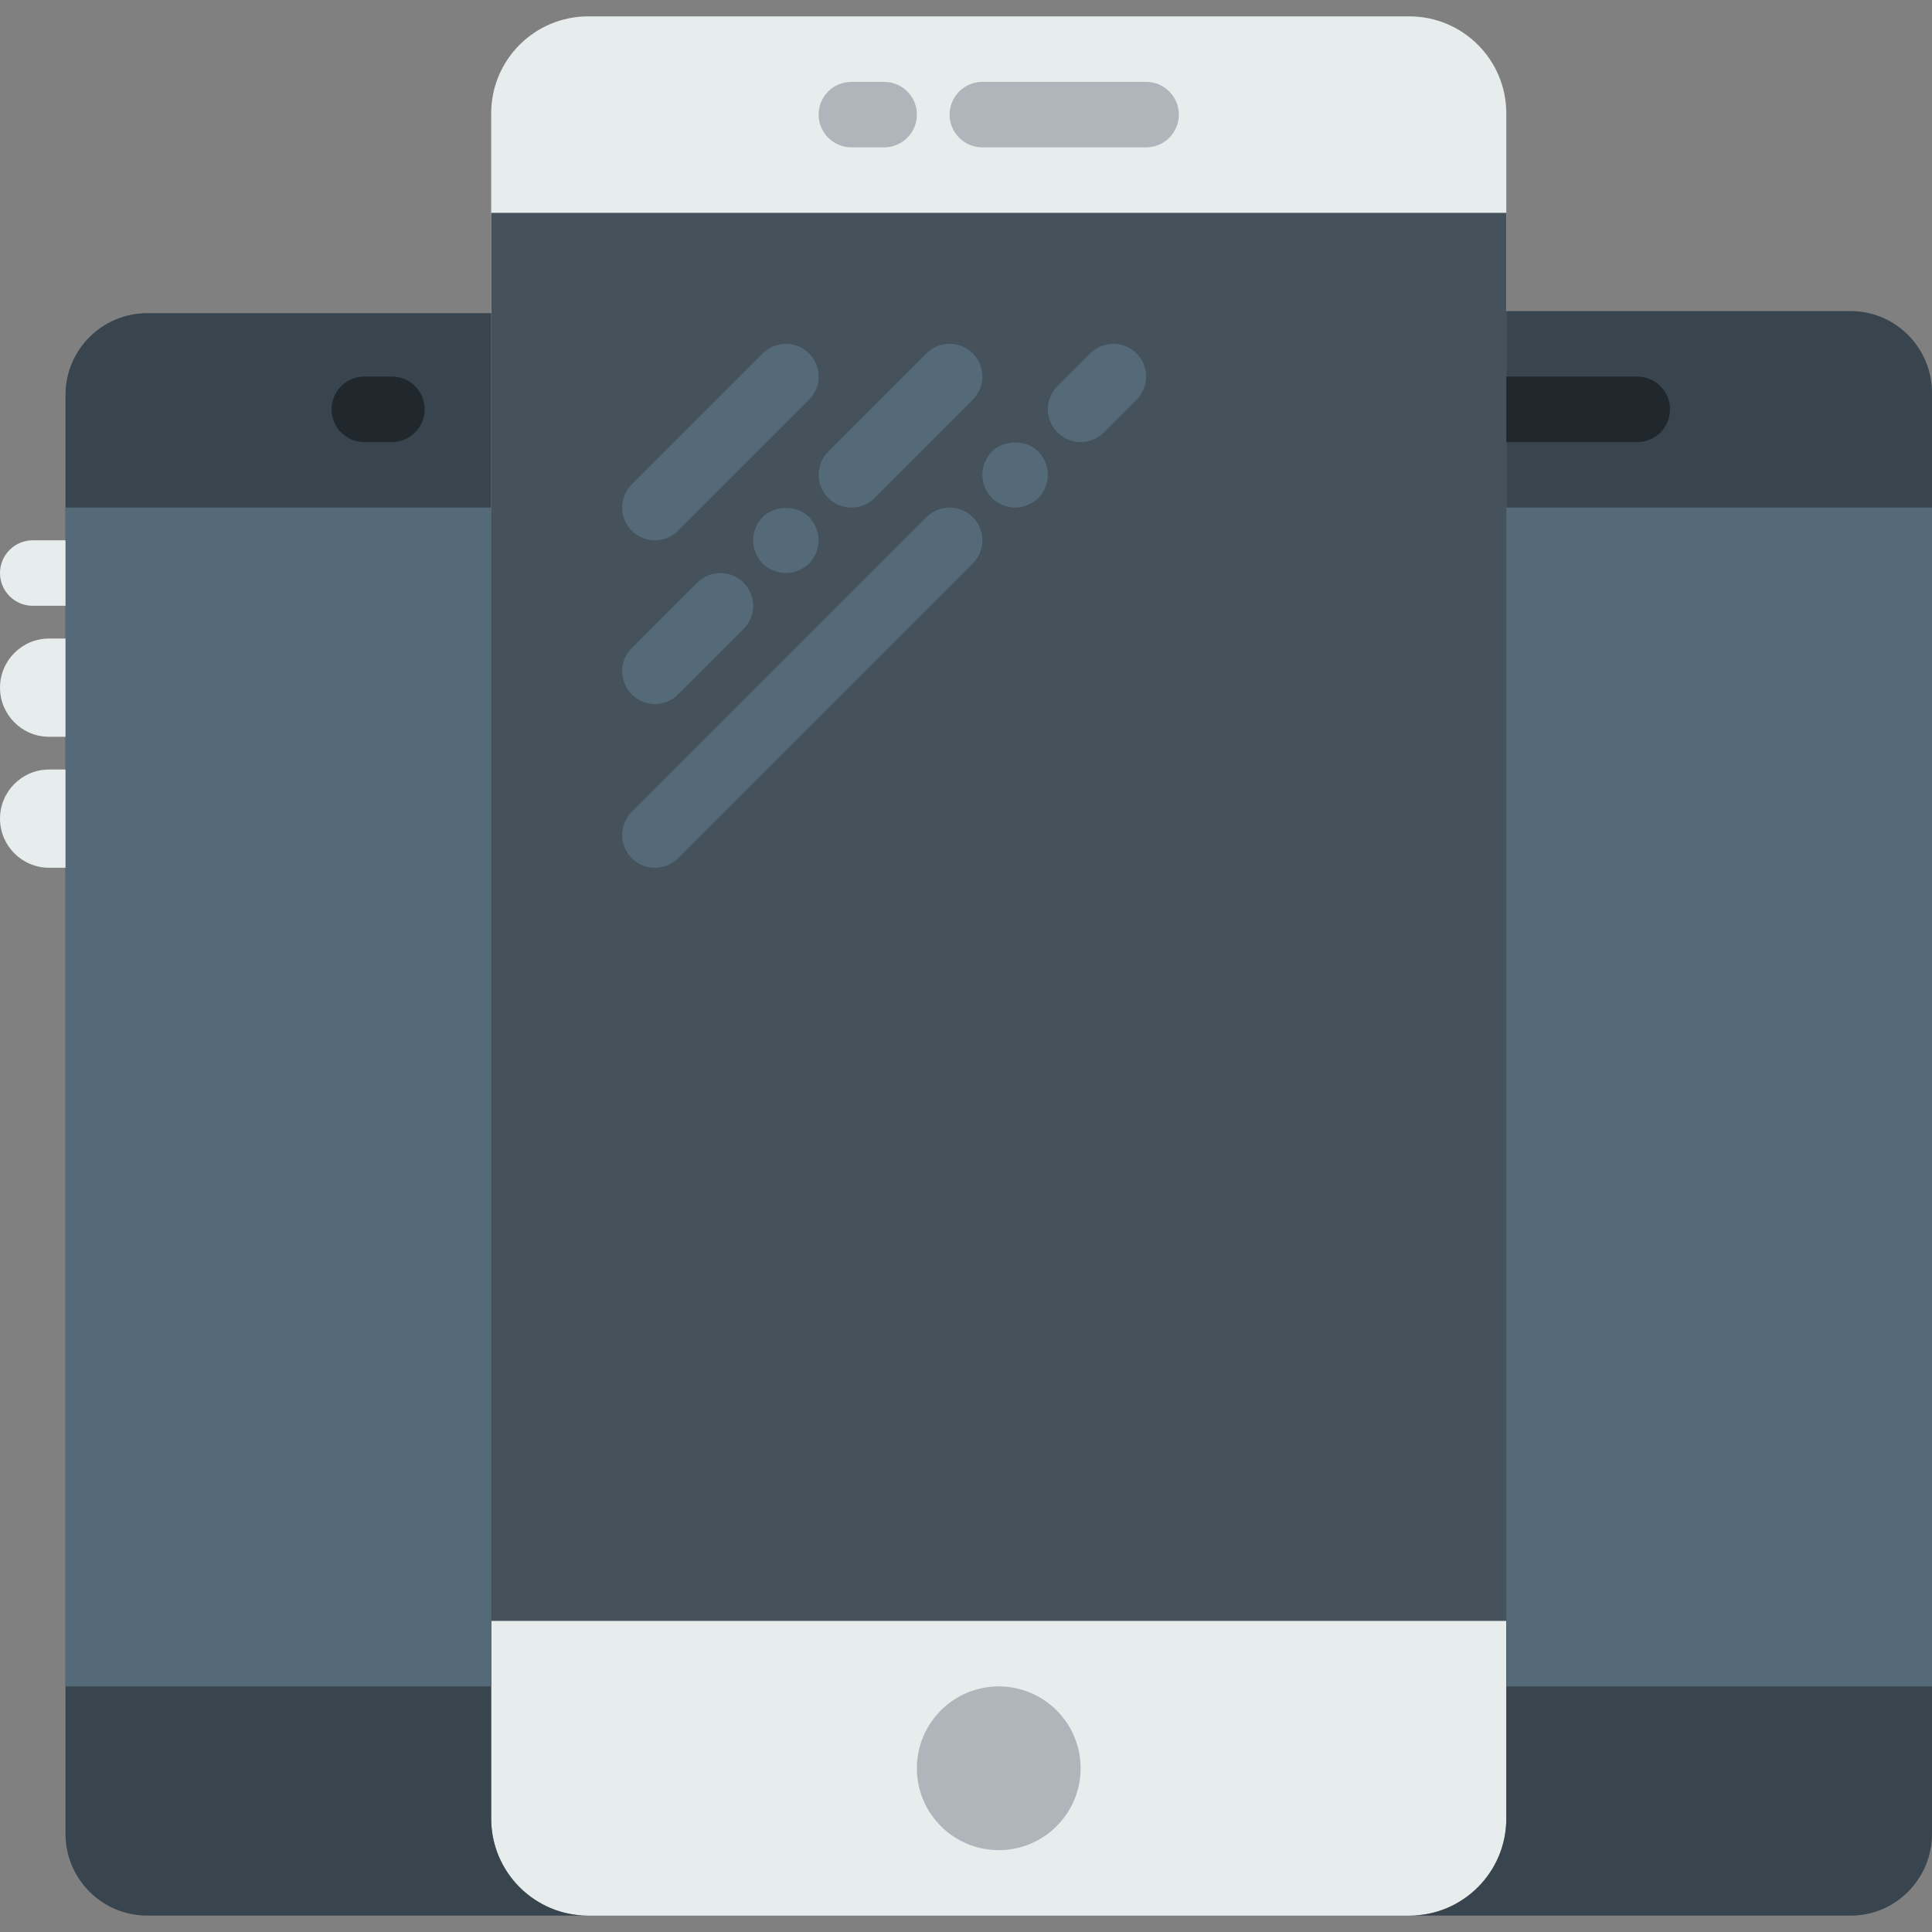
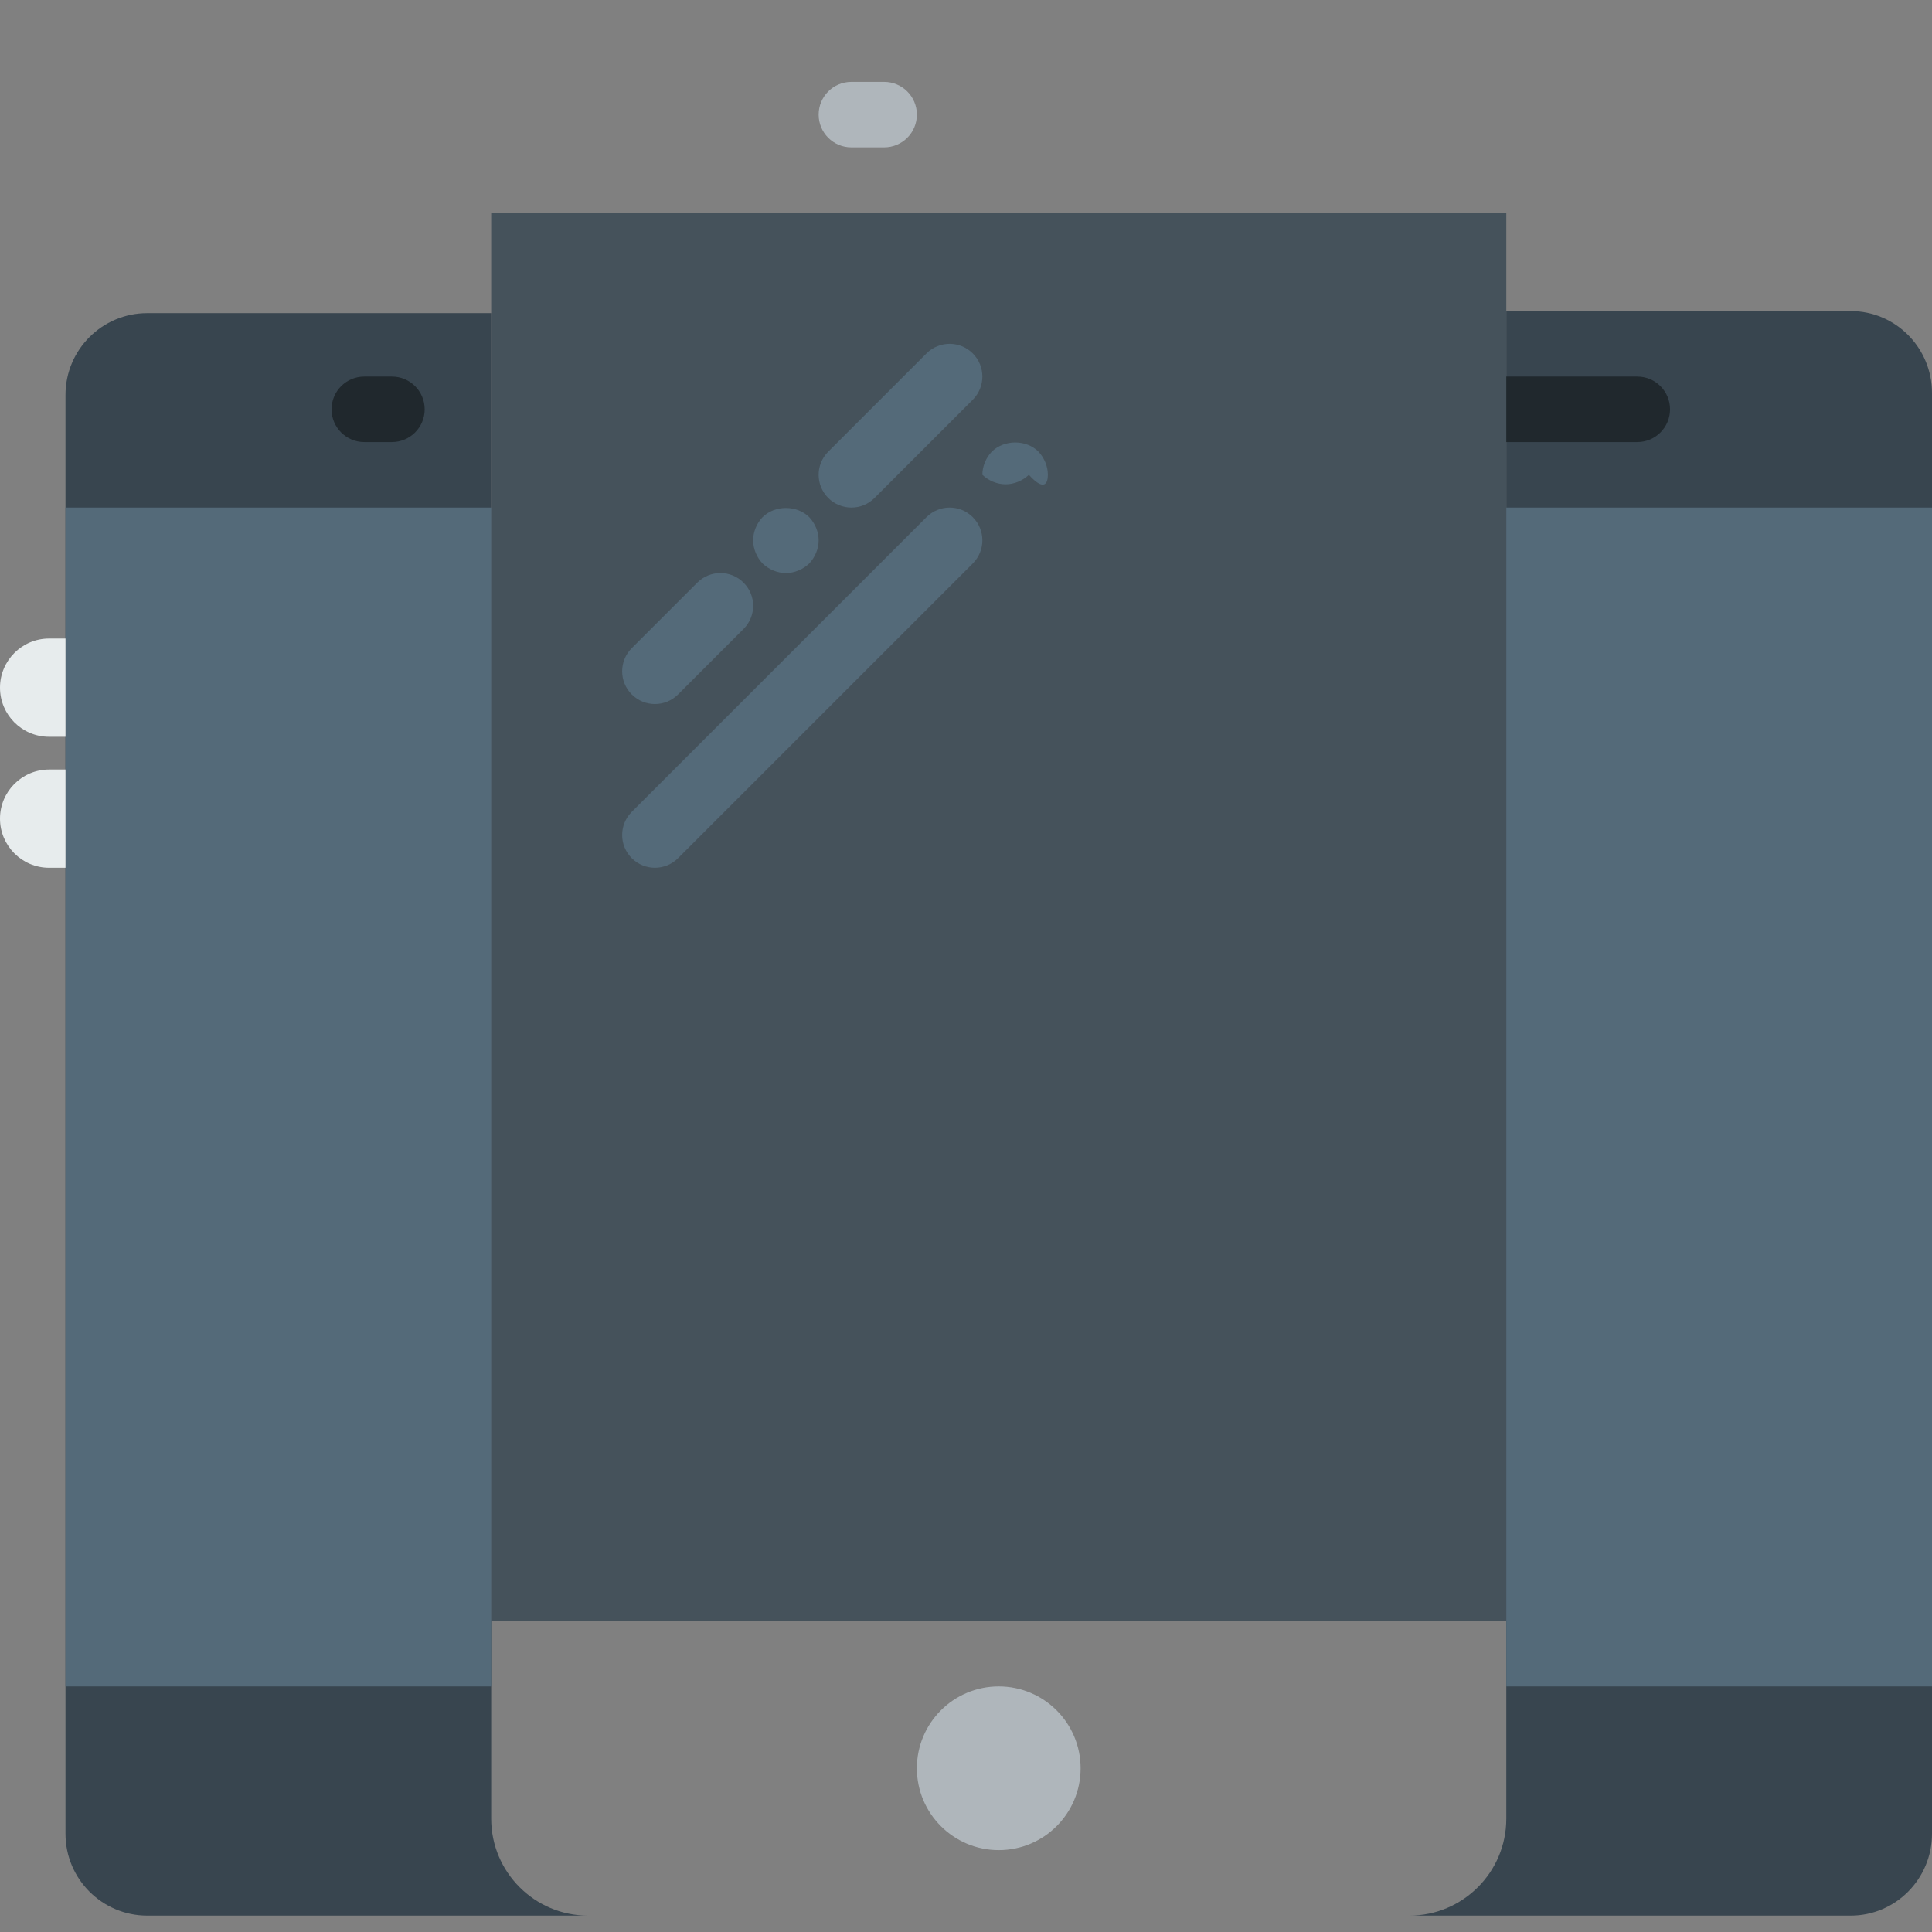
<svg xmlns="http://www.w3.org/2000/svg" version="1.1" id="Capa_1" x="0px" y="0px" viewBox="0 0 59 59" style="enable-background:new 0 0 59 59;" xml:space="preserve">
  <rect x="0" y="0" width="59" height="59" fill="#808080" stroke="none" />
-   <path style="fill:#E7ECED;" d="M43.038,58.5H17.962C16.326,58.5,15,57.174,15,55.538V3.462C15,1.826,16.326,0.5,17.962,0.5h25.077   C44.674,0.5,46,1.826,46,3.462v52.077C46,57.174,44.674,58.5,43.038,58.5z" />
  <rect x="15" y="6.5" style="fill:#45525B;" width="31" height="43" />
-   <path style="fill:#AFB6BB;" d="M35,4.5h-5c-0.553,0-1-0.448-1-1s0.447-1,1-1h5c0.553,0,1,0.448,1,1S35.553,4.5,35,4.5z" />
  <path style="fill:#AFB6BB;" d="M27,4.5h-1c-0.553,0-1-0.448-1-1s0.447-1,1-1h1c0.553,0,1,0.448,1,1S27.553,4.5,27,4.5z" />
  <circle style="fill:#AFB6BB;" cx="30.5" cy="54" r="2.5" />
  <path style="fill:#38454F;" d="M15,55.538V9.563H4.499C3.119,9.563,2,10.681,2,12.061v43.94c0,1.38,1.119,2.499,2.499,2.499h13.463   C16.326,58.5,15,57.174,15,55.538z" />
  <rect x="2" y="15.5" style="fill:#546A79;" width="13" height="36" />
  <path style="fill:#38454F;" d="M56.516,9.5H46v46.038c0,1.636-1.326,2.962-2.962,2.962h13.478c1.372,0,2.484-1.12,2.484-2.502   V12.002C59,10.62,57.888,9.5,56.516,9.5z" />
  <rect x="46" y="15.5" style="fill:#546A79;" width="13" height="36" />
  <g>
-     <path style="fill:#546A79;" d="M20,16.5c0.256,0,0.512-0.098,0.707-0.293l4-4c0.391-0.391,0.391-1.023,0-1.414    s-1.023-0.391-1.414,0l-4,4c-0.391,0.391-0.391,1.023,0,1.414C19.488,16.402,19.744,16.5,20,16.5z" />
    <path style="fill:#546A79;" d="M20,21.5c0.256,0,0.512-0.098,0.707-0.293l2-2c0.391-0.391,0.391-1.023,0-1.414    s-1.023-0.391-1.414,0l-2,2c-0.391,0.391-0.391,1.023,0,1.414C19.488,21.402,19.744,21.5,20,21.5z" />
    <path style="fill:#546A79;" d="M23.29,15.79C23.109,15.98,23,16.24,23,16.5c0,0.26,0.109,0.52,0.29,0.71    c0.189,0.18,0.45,0.29,0.71,0.29s0.52-0.11,0.71-0.29C24.89,17.02,25,16.76,25,16.5c0-0.26-0.11-0.52-0.29-0.71    C24.33,15.42,23.67,15.42,23.29,15.79z" />
    <path style="fill:#546A79;" d="M25.293,15.207C25.488,15.402,25.744,15.5,26,15.5s0.512-0.098,0.707-0.293l3-3    c0.391-0.391,0.391-1.023,0-1.414s-1.023-0.391-1.414,0l-3,3C24.902,14.184,24.902,14.816,25.293,15.207z" />
    <path style="fill:#546A79;" d="M28.293,15.793l-9,9c-0.391,0.391-0.391,1.023,0,1.414C19.488,26.402,19.744,26.5,20,26.5    s0.512-0.098,0.707-0.293l9-9c0.391-0.391,0.391-1.023,0-1.414S28.684,15.402,28.293,15.793z" />
-     <path style="fill:#546A79;" d="M30.29,13.79C30.109,13.98,30,14.24,30,14.5c0,0.26,0.109,0.52,0.29,0.71    c0.189,0.18,0.45,0.29,0.71,0.29s0.52-0.11,0.71-0.29C31.89,15.02,32,14.76,32,14.5c0-0.26-0.11-0.52-0.29-0.71    C31.34,13.42,30.67,13.42,30.29,13.79z" />
-     <path style="fill:#546A79;" d="M34.707,10.793c-0.391-0.391-1.023-0.391-1.414,0l-1,1c-0.391,0.391-0.391,1.023,0,1.414    C32.488,13.402,32.744,13.5,33,13.5s0.512-0.098,0.707-0.293l1-1C35.098,11.816,35.098,11.184,34.707,10.793z" />
+     <path style="fill:#546A79;" d="M30.29,13.79C30.109,13.98,30,14.24,30,14.5c0.189,0.18,0.45,0.29,0.71,0.29s0.52-0.11,0.71-0.29C31.89,15.02,32,14.76,32,14.5c0-0.26-0.11-0.52-0.29-0.71    C31.34,13.42,30.67,13.42,30.29,13.79z" />
  </g>
  <path style="fill:#20282D;" d="M11.969,13.5h-0.844c-0.553,0-1-0.448-1-1s0.447-1,1-1h0.844c0.553,0,1,0.448,1,1   S12.521,13.5,11.969,13.5z" />
-   <path style="fill:#E7ECED;" d="M2,18.5H1c-0.552,0-1-0.448-1-1v0c0-0.552,0.448-1,1-1h1V18.5z" />
  <path style="fill:#E7ECED;" d="M2,22.5H1.5C0.672,22.5,0,21.828,0,21v0c0-0.828,0.672-1.5,1.5-1.5H2V22.5z" />
  <path style="fill:#E7ECED;" d="M2,26.5H1.5C0.672,26.5,0,25.828,0,25v0c0-0.828,0.672-1.5,1.5-1.5H2V26.5z" />
  <path style="fill:#20282D;" d="M50,11.5h-4v2h4c0.553,0,1-0.448,1-1S50.553,11.5,50,11.5z" />
  <g>

</g>
  <g>

</g>
  <g>

</g>
  <g>

</g>
  <g>

</g>
  <g>

</g>
  <g>

</g>
  <g>

</g>
  <g>

</g>
  <g>

</g>
  <g>

</g>
  <g>

</g>
  <g>

</g>
  <g>

</g>
  <g>

</g>
</svg>